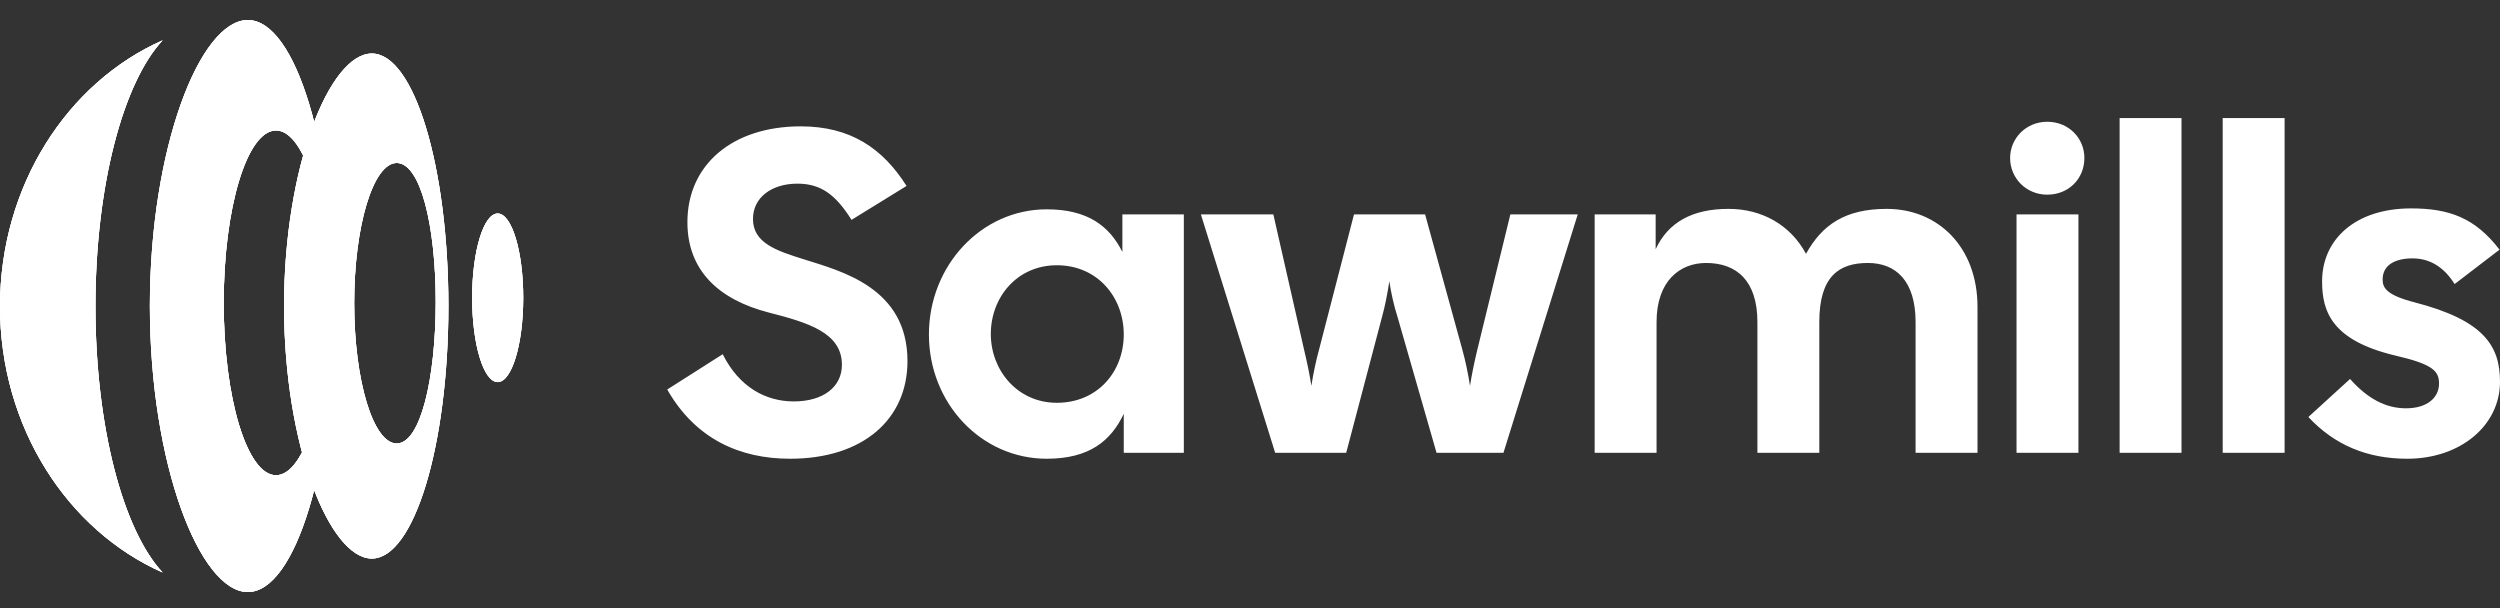
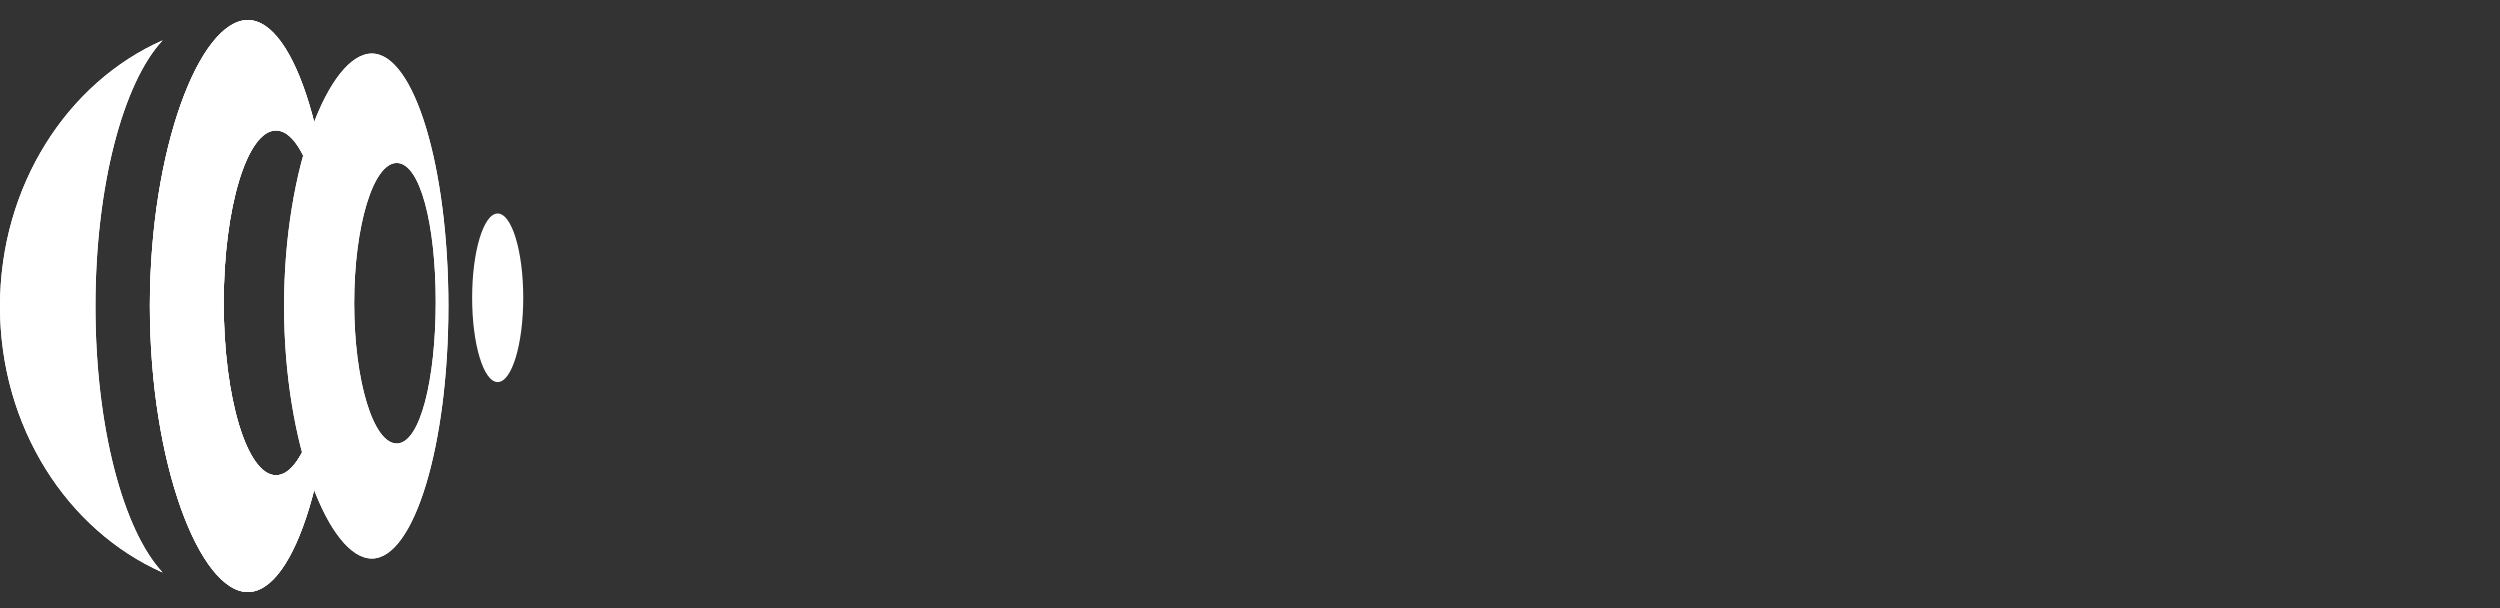
<svg xmlns="http://www.w3.org/2000/svg" width="111" height="27" viewBox="0 0 111 27" fill="none">
  <rect x="0" y="0" width="111" height="27" fill="#333333" stroke="none" />
-   <path d="M35.08 20.368C32.821 20.368 30.867 19.472 29.625 17.294L32.088 15.727C32.821 17.192 34.002 17.823 35.243 17.823C36.566 17.823 37.381 17.172 37.381 16.195C37.381 14.77 35.874 14.322 34.124 13.874C31.925 13.304 30.521 12.022 30.521 9.864C30.521 7.299 32.536 5.61 35.549 5.61C37.767 5.61 39.192 6.587 40.251 8.256L37.808 9.762C37.116 8.663 36.465 8.154 35.406 8.154C34.266 8.154 33.432 8.765 33.432 9.722C33.432 10.78 34.449 11.126 35.691 11.513C37.36 12.042 40.292 12.775 40.292 16.032C40.292 18.617 38.317 20.368 35.08 20.368ZM46.475 20.368C43.565 20.368 41.244 17.905 41.244 14.851C41.244 11.798 43.565 9.294 46.475 9.294C48.307 9.294 49.264 10.047 49.834 11.187V9.518H52.562V20.103H49.895V18.373C49.325 19.574 48.368 20.368 46.475 20.368ZM43.992 14.831C43.992 16.439 45.173 17.884 46.923 17.884C48.735 17.884 49.895 16.5 49.895 14.851C49.895 13.202 48.735 11.777 46.923 11.777C45.173 11.777 43.992 13.182 43.992 14.831ZM56.617 20.103L53.319 9.518H56.536L57.9 15.523C58.022 16.032 58.144 16.602 58.225 17.131C58.307 16.602 58.429 16.012 58.571 15.503L60.118 9.518H63.274L64.922 15.503C65.065 16.012 65.187 16.602 65.268 17.131C65.35 16.602 65.472 16.032 65.594 15.523L67.06 9.518H70.052L66.754 20.103H63.782L62.052 14.078C61.889 13.569 61.767 13.019 61.686 12.49C61.604 13.019 61.503 13.569 61.36 14.078L59.772 20.103H56.617ZM70.803 20.103V9.518H73.511V11.065C74.06 9.884 75.119 9.274 76.747 9.274C78.233 9.274 79.495 9.986 80.187 11.269C80.9 9.986 81.918 9.274 83.77 9.274C86.05 9.274 87.801 10.963 87.801 13.63V20.103H85.052V14.302C85.052 12.47 84.177 11.676 82.936 11.676C81.653 11.676 80.777 12.266 80.777 14.302V20.103H78.029V14.302C78.029 12.47 77.113 11.676 75.75 11.676C74.59 11.676 73.551 12.47 73.551 14.302V20.103H70.803ZM89.534 20.103V9.518H92.282V20.103H89.534ZM89.249 7.014C89.249 6.139 89.961 5.406 90.897 5.406C91.854 5.406 92.547 6.139 92.547 7.014C92.547 7.93 91.854 8.643 90.897 8.643C89.961 8.643 89.249 7.91 89.249 7.014ZM94.111 20.103V5.243H96.859V20.103H94.111ZM98.688 20.103V5.243H101.436V20.103H98.688ZM106.888 20.368C105.097 20.368 103.651 19.757 102.491 18.515L104.343 16.826C105.117 17.701 105.931 18.129 106.827 18.129C107.764 18.129 108.293 17.66 108.293 17.029C108.293 16.48 108.028 16.174 106.358 15.788C103.529 15.116 103.101 13.834 103.101 12.49C103.101 10.638 104.568 9.253 107.051 9.253C108.761 9.253 109.901 9.681 110.979 11.085L108.985 12.612C108.476 11.798 107.825 11.472 107.112 11.472C106.358 11.472 105.789 11.757 105.789 12.409C105.789 12.775 105.951 13.101 107.214 13.426C110.287 14.22 111 15.36 111 16.948C111 18.902 109.229 20.368 106.888 20.368Z" fill="white" />
-   <path d="M22.097 16.964C22.724 16.964 23.232 15.289 23.232 13.222C23.232 11.155 22.724 9.48 22.097 9.48C21.471 9.48 20.963 11.155 20.963 13.222C20.963 15.289 21.471 16.964 22.097 16.964Z" fill="white" />
+   <path d="M11.003 0.89C8.877 0.89 6.654 6.575 6.654 13.588C6.654 20.601 8.877 26.286 11.003 26.286C13.129 26.286 14.853 20.601 14.853 13.588C14.853 6.575 13.129 0.89 11.003 0.89ZM12.255 21.1C10.973 21.1 9.934 17.674 9.934 13.447C9.934 9.22 10.973 5.793 12.255 5.793C13.536 5.793 14.575 9.22 14.575 13.447C14.575 17.674 13.536 21.1 12.255 21.1" fill="white" />
+   <path d="M16.509 2.377C14.632 2.377 12.612 7.396 12.612 13.588C12.612 19.779 14.632 24.799 16.509 24.799C18.387 24.799 19.909 19.779 19.909 13.588C19.909 7.396 18.387 2.377 16.509 2.377ZM17.615 19.69C16.572 19.69 15.727 16.902 15.727 13.463C15.727 10.024 16.573 7.236 17.615 7.236C18.657 7.236 19.346 9.968 19.346 13.407C19.346 16.846 18.657 19.69 17.615 19.69Z" fill="white" />
  <path d="M11.003 0.89C8.877 0.89 6.654 6.575 6.654 13.588C6.654 20.601 8.877 26.286 11.003 26.286C13.129 26.286 14.853 20.601 14.853 13.588C14.853 6.575 13.129 0.89 11.003 0.89ZM12.255 21.1C10.973 21.1 9.934 17.674 9.934 13.447C9.934 9.22 10.973 5.793 12.255 5.793C13.536 5.793 14.575 9.22 14.575 13.447C14.575 17.674 13.536 21.1 12.255 21.1Z" fill="white" />
-   <path d="M16.509 2.377C14.632 2.377 12.612 7.396 12.612 13.588C12.612 19.779 14.632 24.799 16.509 24.799C18.387 24.799 19.909 19.779 19.909 13.588C19.909 7.396 18.387 2.377 16.509 2.377ZM17.615 19.69C16.572 19.69 15.727 16.902 15.727 13.463C15.727 10.024 16.573 7.236 17.615 7.236C18.657 7.236 19.346 9.968 19.346 13.407C19.346 16.846 18.657 19.69 17.615 19.69Z" fill="white" />
-   <path d="M7.221 25.419C2.99 23.547 0 18.963 0 13.604C0 8.246 2.99 3.662 7.221 1.79C5.473 3.662 4.238 8.246 4.238 13.604C4.238 18.963 5.473 23.547 7.221 25.419Z" fill="white" />
-   <path d="M22.097 16.964C22.724 16.964 23.232 15.289 23.232 13.222C23.232 11.155 22.724 9.48 22.097 9.48C21.471 9.48 20.963 11.155 20.963 13.222C20.963 15.289 21.471 16.964 22.097 16.964Z" fill="white" />
-   <path d="M11.003 0.89C8.877 0.89 6.654 6.575 6.654 13.588C6.654 20.601 8.877 26.286 11.003 26.286C13.129 26.286 14.853 20.601 14.853 13.588C14.853 6.575 13.129 0.89 11.003 0.89ZM12.255 21.1C10.973 21.1 9.934 17.674 9.934 13.447C9.934 9.22 10.973 5.793 12.255 5.793C13.536 5.793 14.575 9.22 14.575 13.447C14.575 17.674 13.536 21.1 12.255 21.1Z" fill="white" />
-   <path d="M16.509 2.377C14.632 2.377 12.612 7.396 12.612 13.588C12.612 19.779 14.632 24.799 16.509 24.799C18.387 24.799 19.909 19.779 19.909 13.588C19.909 7.396 18.387 2.377 16.509 2.377ZM17.615 19.69C16.572 19.69 15.727 16.902 15.727 13.463C15.727 10.024 16.573 7.236 17.615 7.236C18.657 7.236 19.346 9.968 19.346 13.407C19.346 16.846 18.657 19.69 17.615 19.69Z" fill="white" />
  <path d="M7.221 25.419C2.99 23.547 0 18.963 0 13.604C0 8.246 2.99 3.662 7.221 1.79C5.473 3.662 4.238 8.246 4.238 13.604C4.238 18.963 5.473 23.547 7.221 25.419Z" fill="white" />
  <path d="M22.097 16.964C22.724 16.964 23.232 15.289 23.232 13.222C23.232 11.155 22.724 9.48 22.097 9.48C21.471 9.48 20.963 11.155 20.963 13.222C20.963 15.289 21.471 16.964 22.097 16.964Z" fill="white" />
  <path d="M11.003 0.89C8.877 0.89 6.654 6.575 6.654 13.588C6.654 20.601 8.877 26.286 11.003 26.286C13.129 26.286 14.853 20.601 14.853 13.588C14.853 6.575 13.129 0.89 11.003 0.89ZM12.255 21.1C10.973 21.1 9.934 17.674 9.934 13.447C9.934 9.22 10.973 5.793 12.255 5.793C13.536 5.793 14.575 9.22 14.575 13.447C14.575 17.674 13.536 21.1 12.255 21.1Z" fill="white" />
  <path d="M16.509 2.377C14.632 2.377 12.612 7.396 12.612 13.588C12.612 19.779 14.632 24.799 16.509 24.799C18.387 24.799 19.909 19.779 19.909 13.588C19.909 7.396 18.387 2.377 16.509 2.377ZM17.615 19.69C16.572 19.69 15.727 16.902 15.727 13.463C15.727 10.024 16.573 7.236 17.615 7.236C18.657 7.236 19.346 9.968 19.346 13.407C19.346 16.846 18.657 19.69 17.615 19.69Z" fill="white" />
  <path d="M7.221 25.419C2.99 23.547 0 18.963 0 13.604C0 8.246 2.99 3.662 7.221 1.79C5.473 3.662 4.238 8.246 4.238 13.604C4.238 18.963 5.473 23.547 7.221 25.419Z" fill="white" />
</svg>